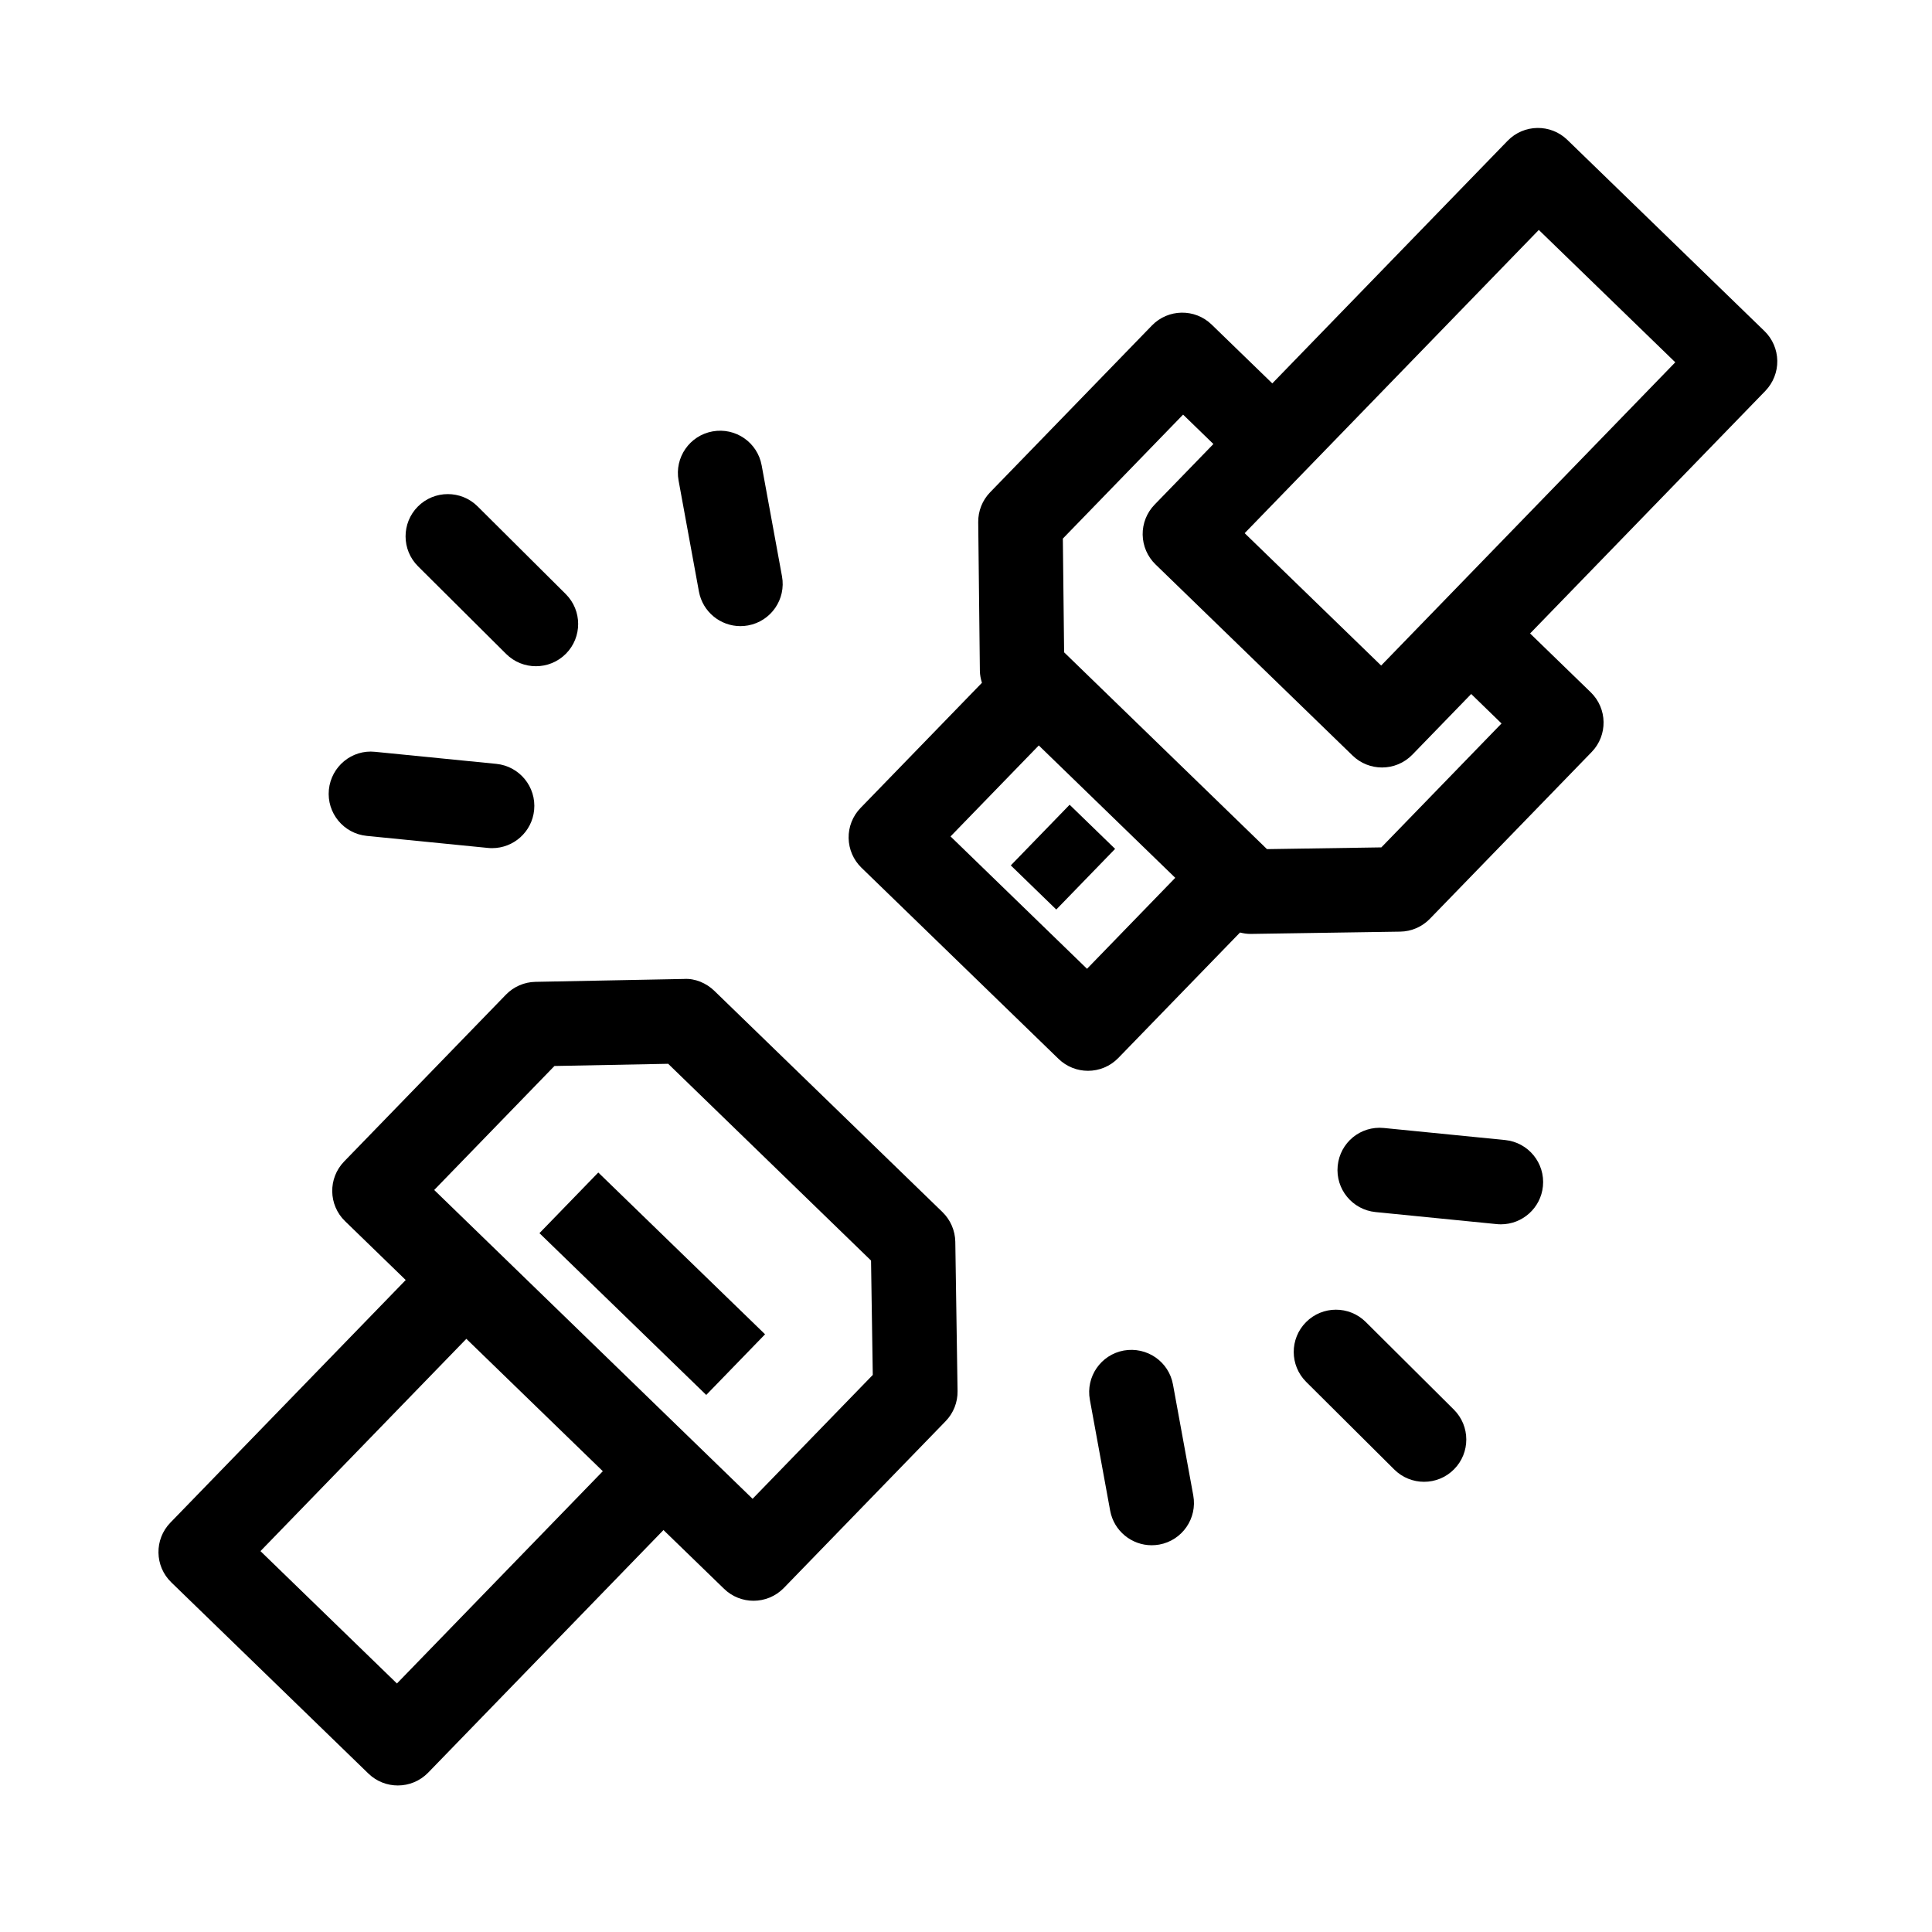
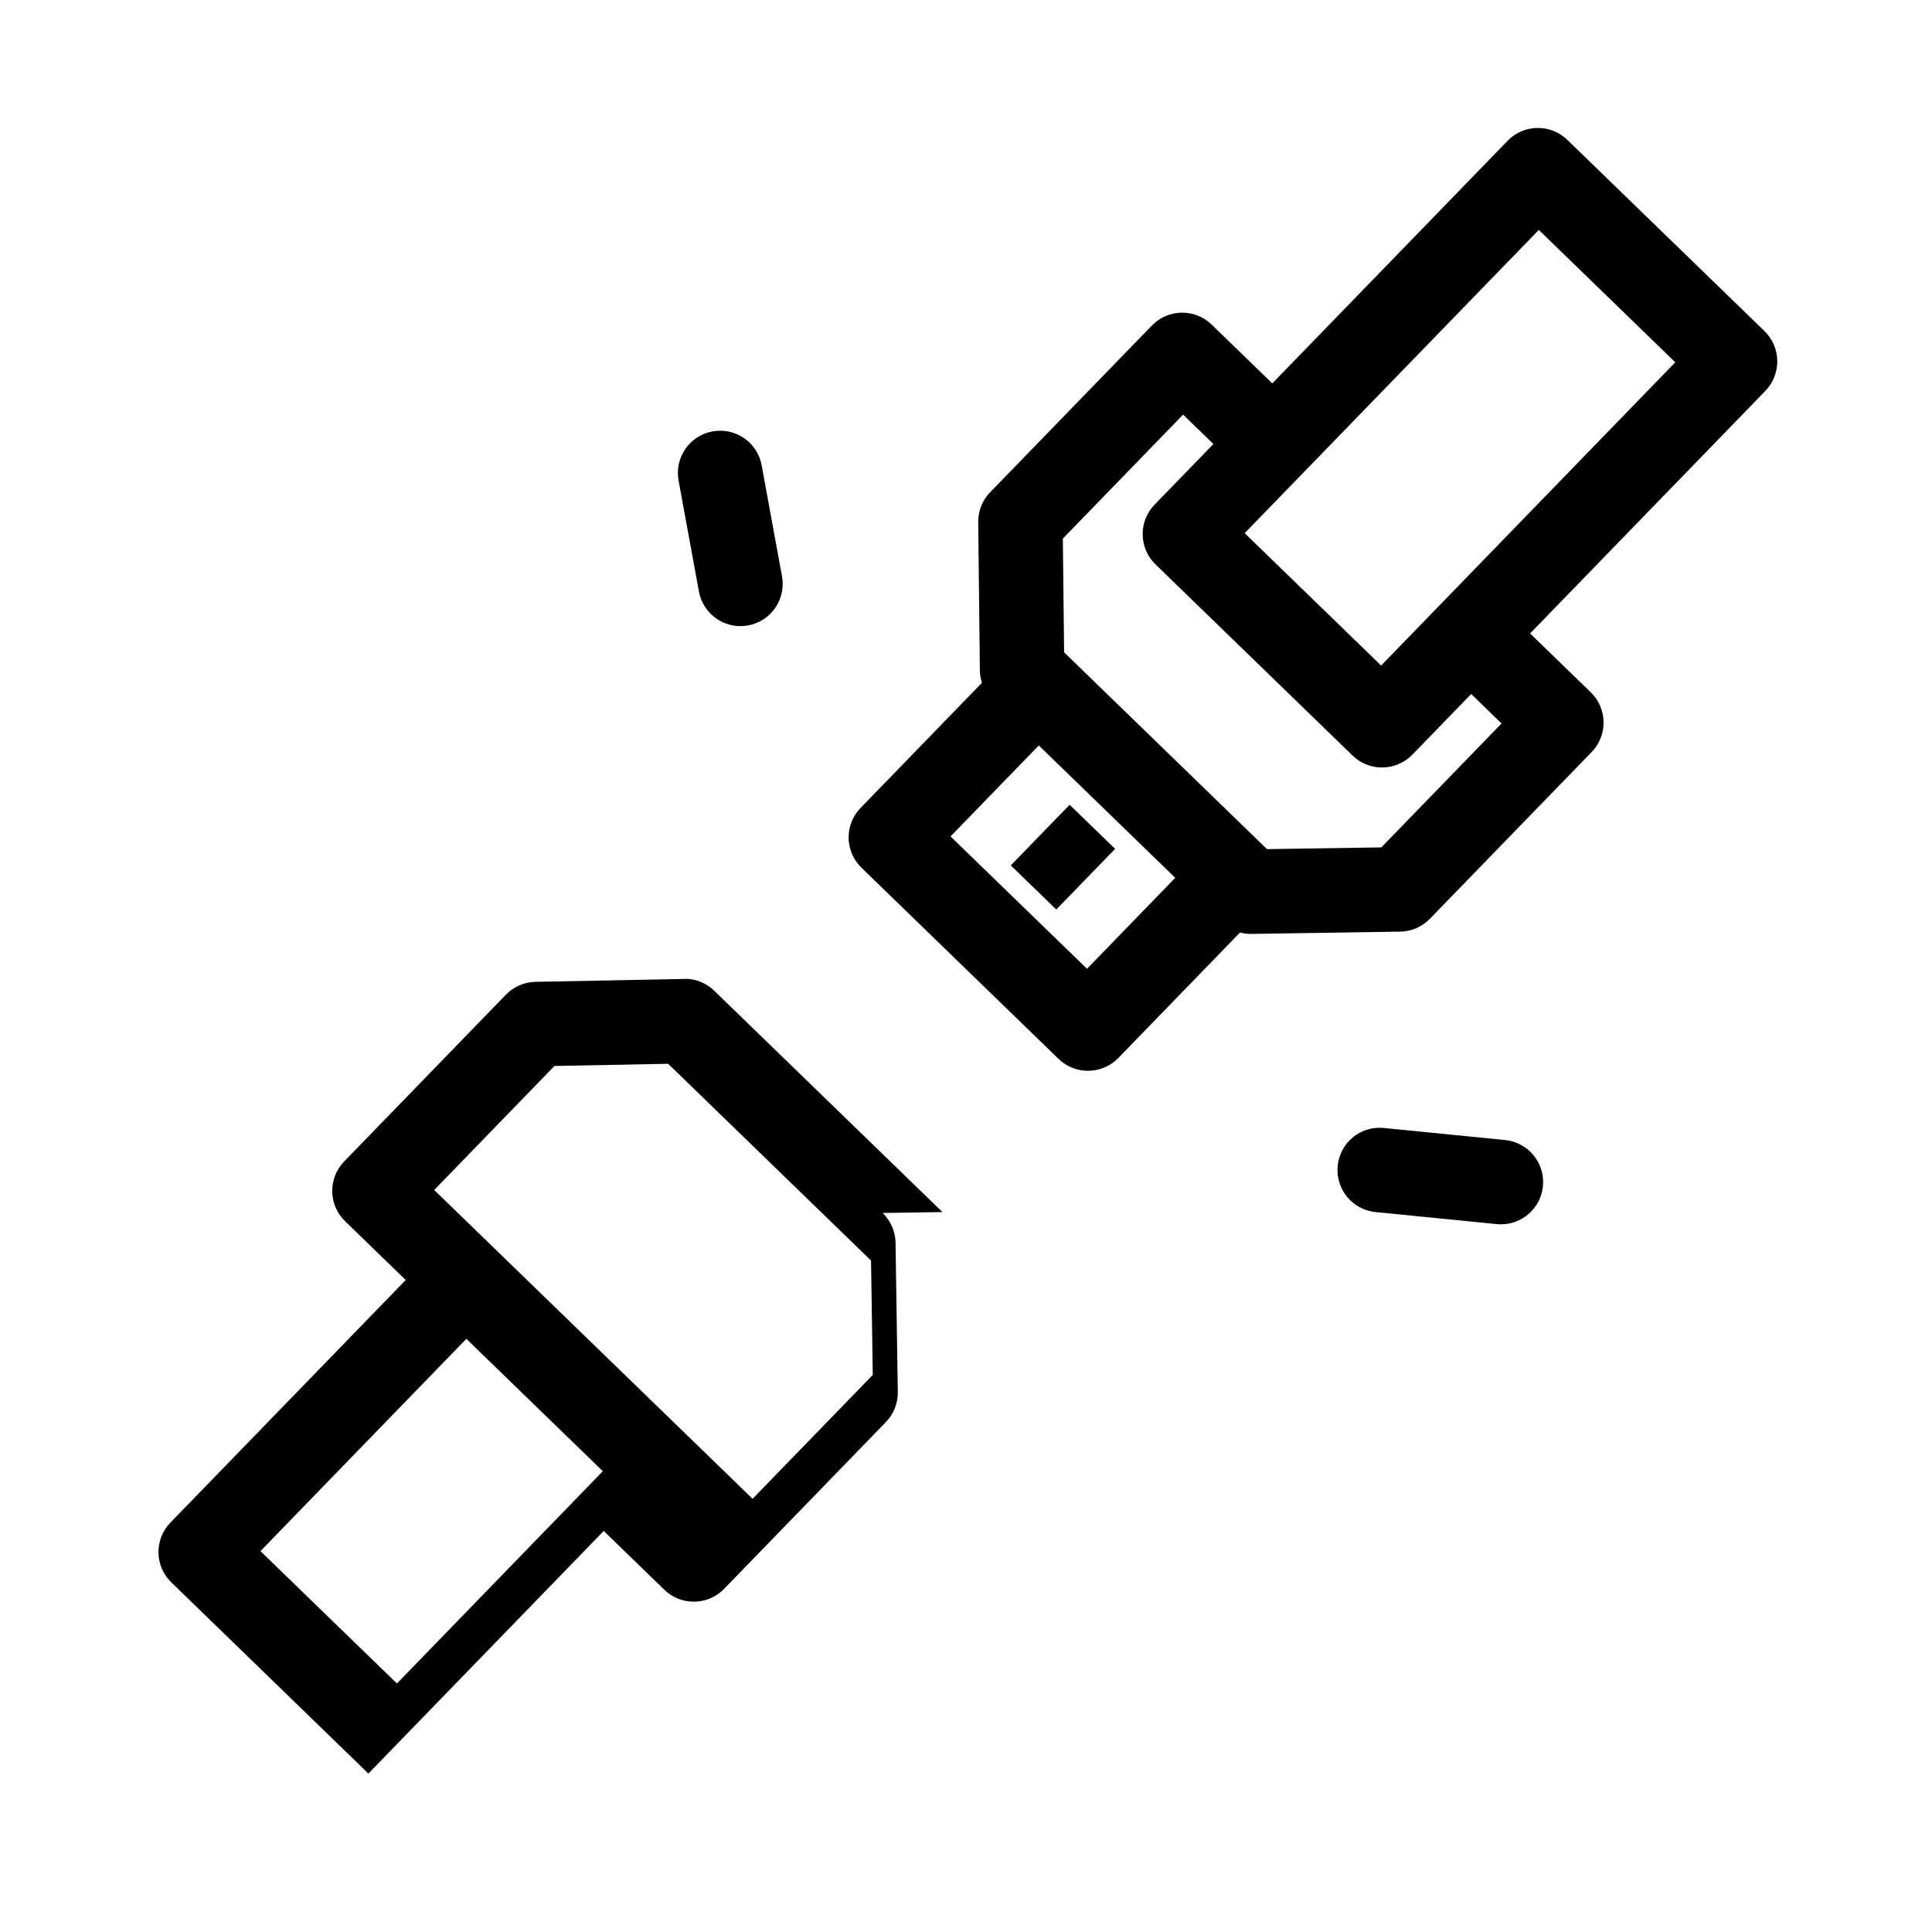
<svg xmlns="http://www.w3.org/2000/svg" fill="#000000" width="800px" height="800px" version="1.1" viewBox="144 144 512 512">
  <g>
    <path d="m615 239.6c-0.051-2.969-1.27-5.801-3.398-7.863l-52.238-50.668c-4.434-4.305-11.52-4.199-15.832 0.242l-62.359 64.293-16.07-15.586c-4.438-4.305-11.52-4.199-15.832 0.242l-42.875 44.199c-2.055 2.121-3.191 4.965-3.156 7.922l0.438 39.414c0.012 1.086 0.234 2.137 0.547 3.156l-32.176 33.172c-2.066 2.133-3.203 5-3.156 7.965 0.051 2.969 1.27 5.801 3.398 7.863l52.238 50.668c2.176 2.109 4.988 3.156 7.797 3.156 2.918 0 5.84-1.137 8.039-3.398l32.254-33.25c0.879 0.219 1.781 0.371 2.699 0.371h0.168l39.578-0.605c2.969-0.043 5.801-1.27 7.863-3.398l42.875-44.199c4.309-4.438 4.199-11.527-0.242-15.832l-16.07-15.59 62.359-64.293c2.059-2.148 3.195-5.012 3.152-7.981zm-182.93 161.14-36.168-35.078 23.387-24.109 36.164 35.078zm109.85-65.012-31.848 32.836-30.309 0.465-53.762-52.156-0.336-30.141 31.867-32.855 8.031 7.793-15.59 16.07c-2.066 2.133-3.203 5-3.156 7.965 0.051 2.973 1.27 5.801 3.398 7.863l52.238 50.668c2.176 2.109 4.988 3.156 7.797 3.156 2.918 0 5.84-1.137 8.039-3.398l15.59-16.078zm-31.902-15.352-36.168-35.078 77.949-80.363 36.168 35.078z" />
-     <path d="m393.76 465.21-60.445-58.621c-2.148-2.082-5.133-3.336-8.016-3.156l-39.41 0.766c-2.949 0.055-5.762 1.281-7.816 3.398l-42.867 44.199c-4.309 4.438-4.199 11.531 0.242 15.832l16.07 15.59-62.363 64.293c-4.309 4.438-4.199 11.531 0.242 15.832l52.234 50.668c2.176 2.109 4.988 3.156 7.797 3.156 2.918 0 5.84-1.137 8.039-3.398l62.359-64.293 16.07 15.586c2.176 2.109 4.988 3.156 7.797 3.156 2.918 0 5.84-1.137 8.039-3.398l42.875-44.199c2.066-2.133 3.203-5 3.156-7.965l-0.598-39.578c-0.055-2.969-1.273-5.793-3.406-7.867zm-90.008 68.676-54.562 56.254-36.164-35.078 54.562-56.258 18.082 17.539zm39.691 7.312-84.375-81.84 31.863-32.859 30.141-0.582 53.762 52.145 0.461 30.309z" />
+     <path d="m393.76 465.21-60.445-58.621c-2.148-2.082-5.133-3.336-8.016-3.156l-39.41 0.766c-2.949 0.055-5.762 1.281-7.816 3.398l-42.867 44.199c-4.309 4.438-4.199 11.531 0.242 15.832l16.07 15.59-62.363 64.293c-4.309 4.438-4.199 11.531 0.242 15.832l52.234 50.668l62.359-64.293 16.07 15.586c2.176 2.109 4.988 3.156 7.797 3.156 2.918 0 5.84-1.137 8.039-3.398l42.875-44.199c2.066-2.133 3.203-5 3.156-7.965l-0.598-39.578c-0.055-2.969-1.273-5.793-3.406-7.867zm-90.008 68.676-54.562 56.254-36.164-35.078 54.562-56.258 18.082 17.539zm39.691 7.312-84.375-81.84 31.863-32.859 30.141-0.582 53.762 52.145 0.461 30.309z" />
    <path d="m411.87 373.34 15.59-16.074 12.055 11.695-15.59 16.074z" />
-     <path d="m286.96 470.8 15.59-16.074 44.199 42.875-15.59 16.074z" />
    <path d="m329.22 300.75c0.992 5.402 5.699 9.18 11 9.18 0.668 0 1.344-0.062 2.027-0.184 6.086-1.113 10.109-6.945 8.988-13.031l-5.387-29.391c-1.109-6.078-6.906-10.105-13.027-8.996-6.086 1.113-10.109 6.945-8.988 13.031z" />
-     <path d="m241.2 365.52 32.109 3.191c0.371 0.039 0.75 0.055 1.113 0.055 5.688 0 10.559-4.316 11.129-10.086 0.609-6.152-3.879-11.637-10.035-12.25l-32.109-3.191c-6.156-0.656-11.633 3.887-12.25 10.031-0.609 6.156 3.887 11.641 10.043 12.25z" />
-     <path d="m278.13 317.3c2.184 2.172 5.039 3.258 7.894 3.258 2.879 0 5.75-1.102 7.938-3.297 4.359-4.383 4.34-11.477-0.043-15.836l-23.348-23.227c-4.379-4.359-11.477-4.332-15.832 0.039-4.359 4.383-4.34 11.477 0.043 15.836z" />
-     <path d="m454.85 510.9c-1.109-6.078-6.902-10.07-13.031-8.996-6.078 1.113-10.109 6.945-8.996 13.031l5.379 29.391c0.992 5.402 5.703 9.18 11.004 9.18 0.668 0 1.344-0.062 2.027-0.18 6.078-1.113 10.109-6.945 8.996-13.031z" />
    <path d="m542.86 446.12-32.109-3.191c-6.231-0.621-11.637 3.887-12.25 10.031-0.609 6.156 3.879 11.637 10.031 12.25l32.109 3.191c0.375 0.039 0.754 0.055 1.121 0.055 5.688 0 10.559-4.316 11.129-10.086 0.613-6.156-3.879-11.637-10.031-12.25z" />
-     <path d="m505.94 494.34c-4.379-4.356-11.477-4.344-15.832 0.043-4.359 4.379-4.34 11.469 0.043 15.832l23.344 23.219c2.184 2.172 5.039 3.258 7.894 3.258 2.879 0 5.75-1.098 7.938-3.305 4.359-4.379 4.34-11.469-0.043-15.832z" />
  </g>
</svg>